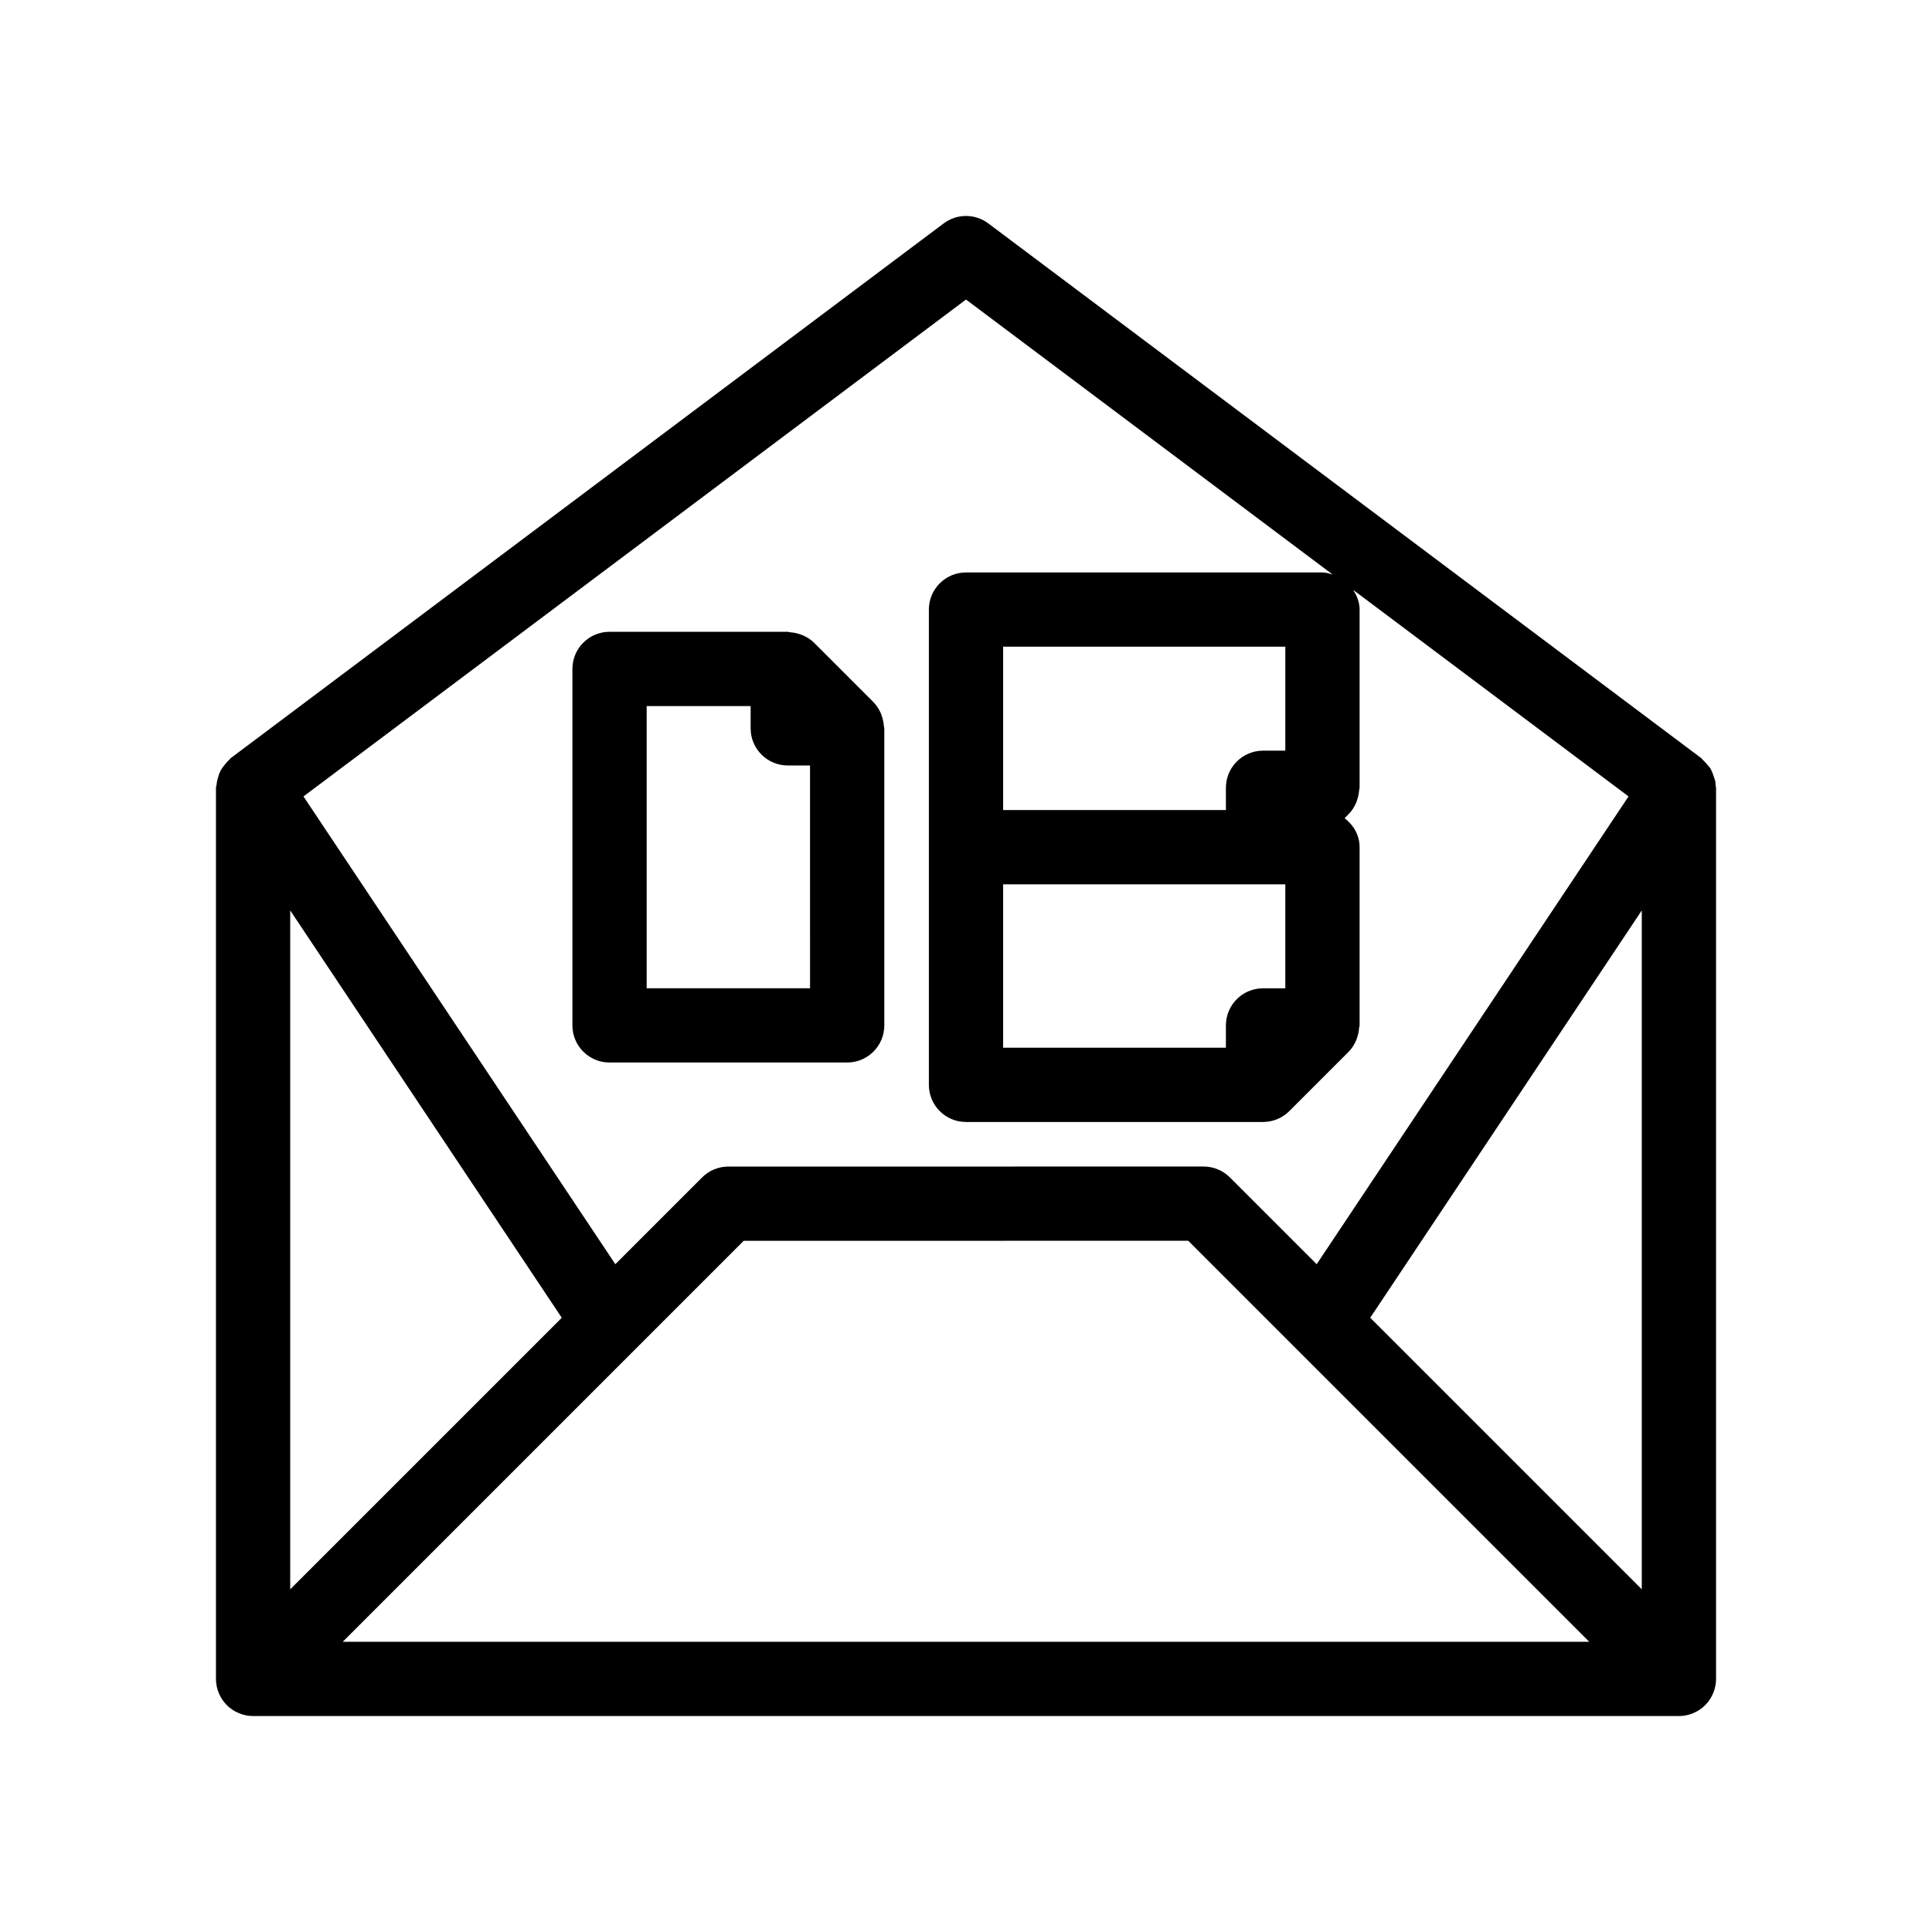
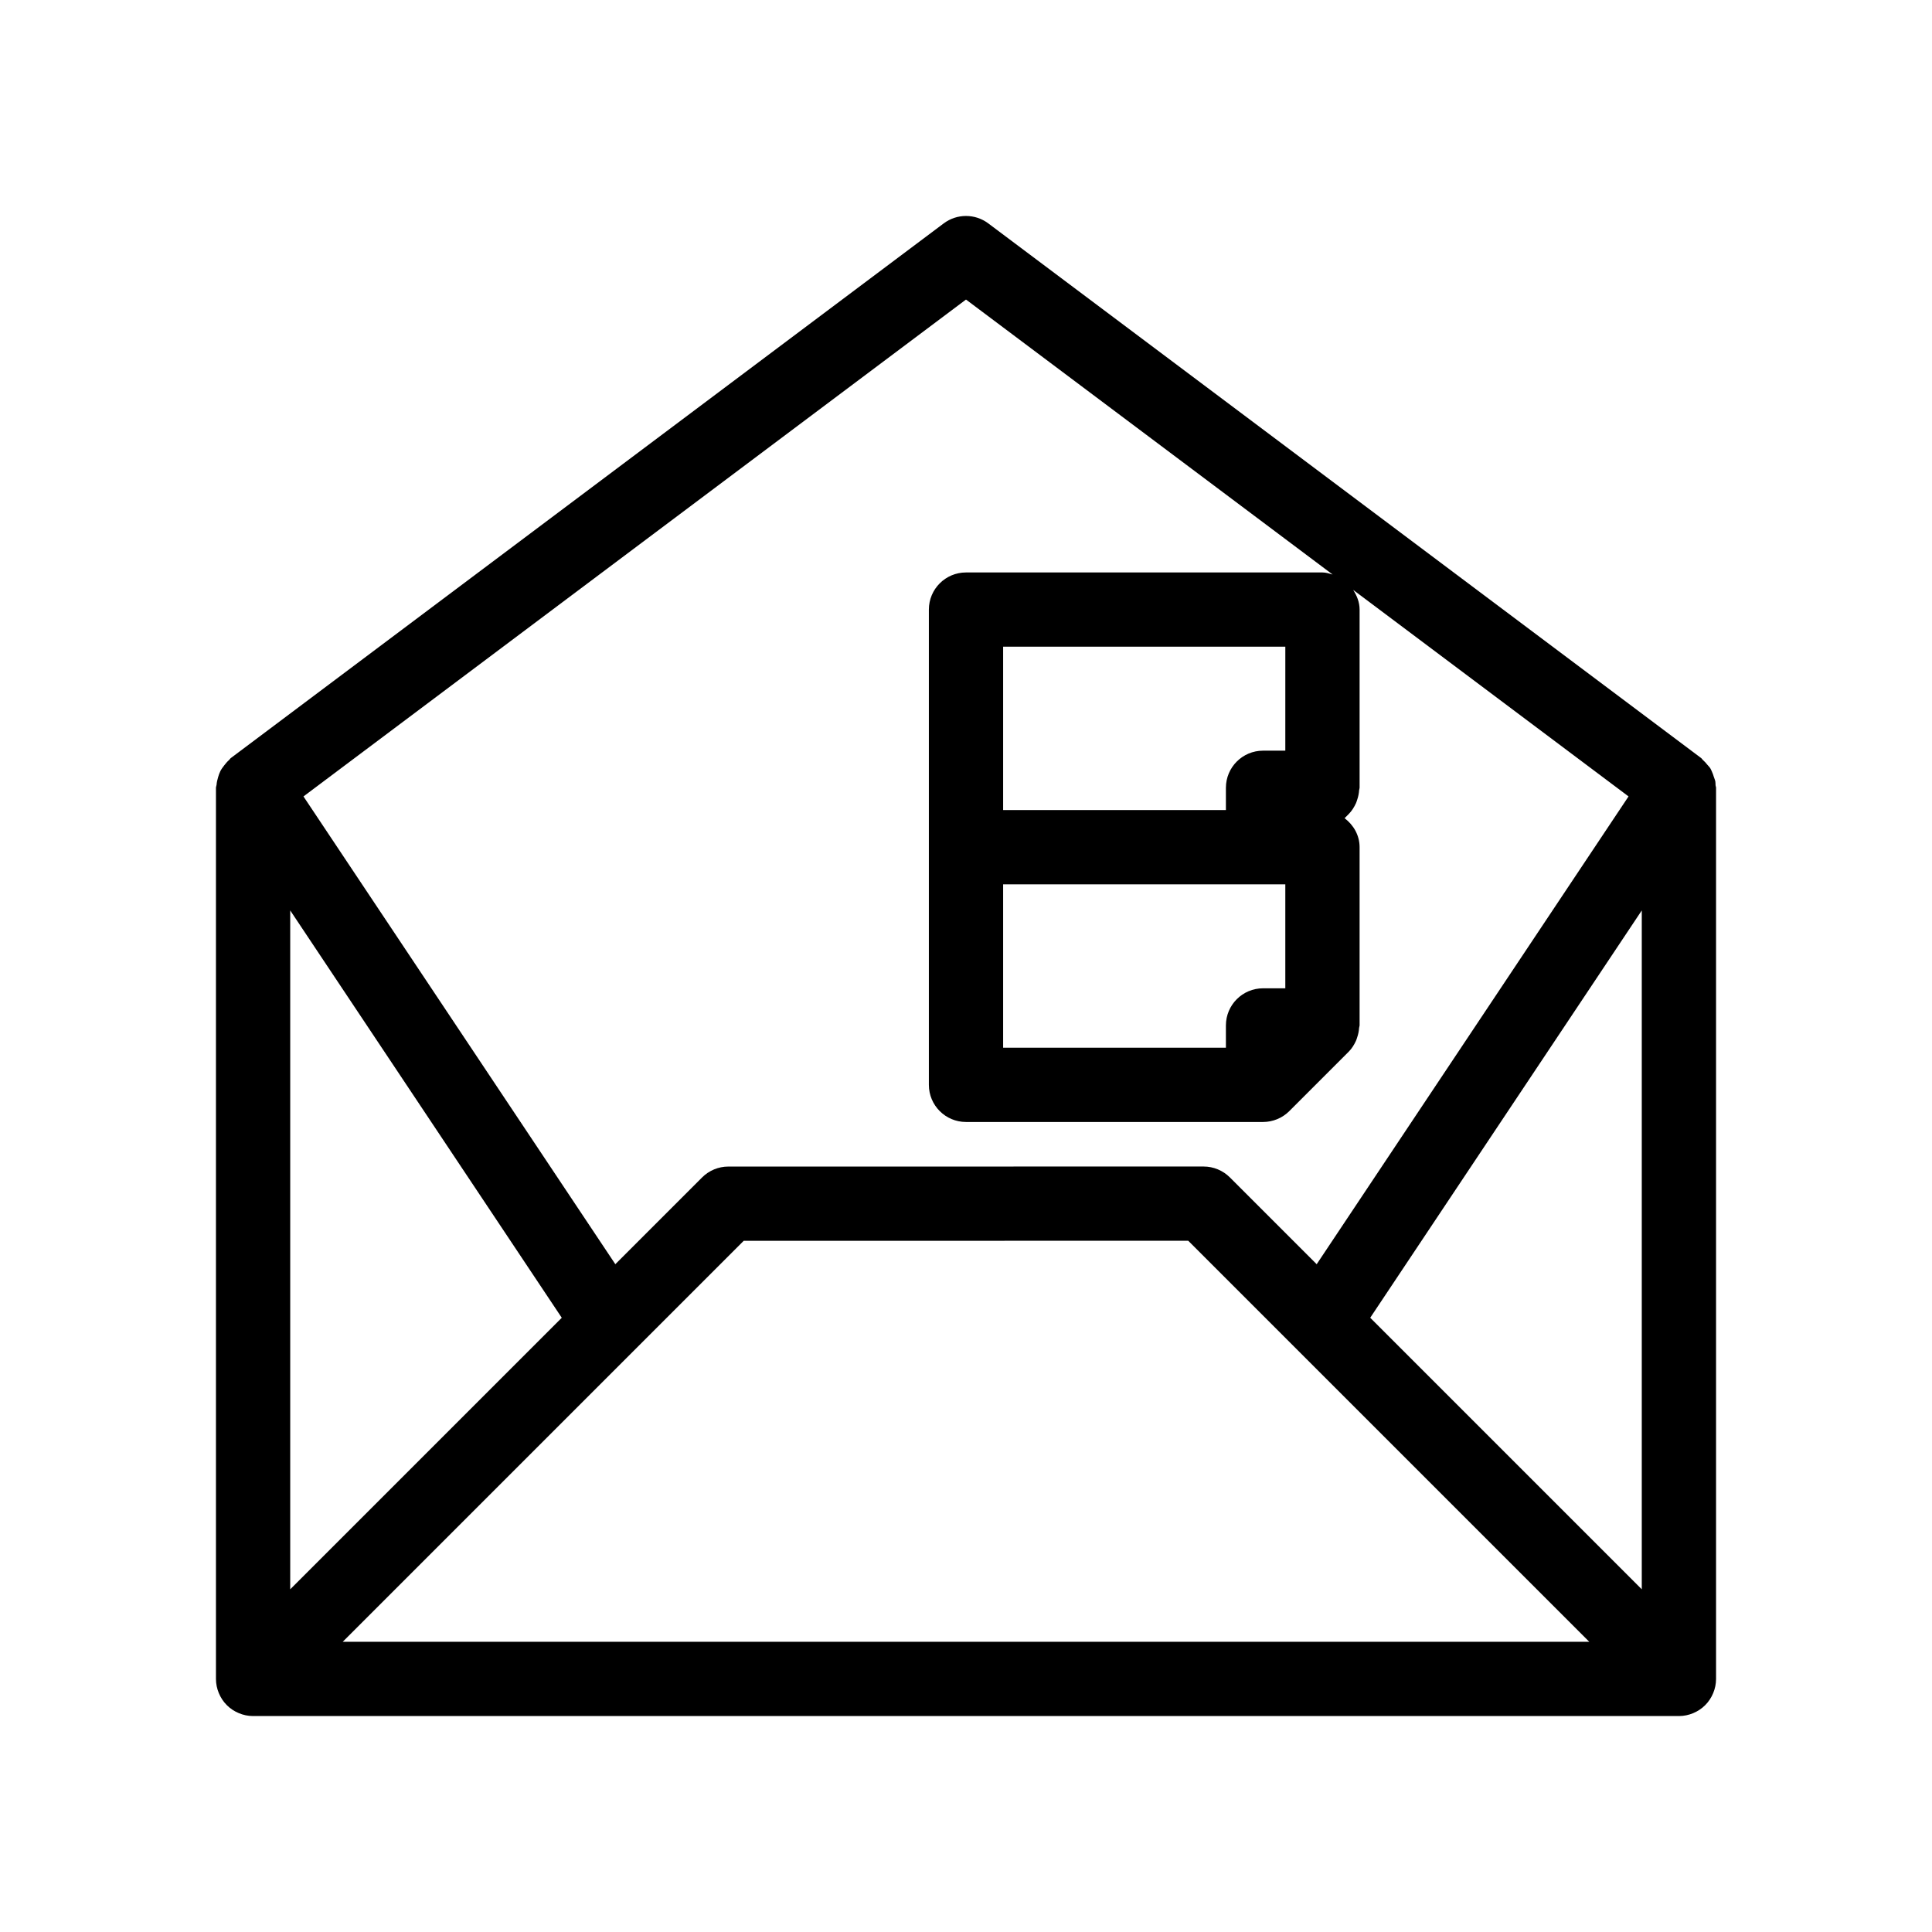
<svg xmlns="http://www.w3.org/2000/svg" fill="#000000" width="800px" height="800px" version="1.1" viewBox="144 144 512 512">
  <g>
-     <path d="m378.35 415.74v-78.719c0-0.211-0.109-0.398-0.121-0.609-0.055-0.875-0.227-1.723-0.508-2.543-0.105-0.309-0.191-0.625-0.328-0.926-0.484-1.051-1.094-2.047-1.926-2.883l-15.742-15.742c-0.832-0.832-1.832-1.441-2.883-1.926-0.301-0.137-0.621-0.227-0.934-0.332-0.812-0.277-1.652-0.445-2.519-0.5-0.215-0.016-0.406-0.125-0.625-0.125h-47.23c-5.434 0-9.84 4.406-9.84 9.84v94.465c0 5.434 4.406 9.84 9.84 9.84h62.977c5.434 0 9.84-4.406 9.84-9.84zm-19.68-9.84h-43.297v-74.785h27.551v5.906c0 5.434 4.406 9.84 9.84 9.84h5.902z" />
    <path d="m598.58 351.11c-0.074-0.426-0.262-0.805-0.391-1.215-0.16-0.512-0.309-1.004-0.543-1.477-0.137-0.273-0.23-0.551-0.395-0.812-0.215-0.348-0.527-0.617-0.785-0.941-0.367-0.457-0.734-0.875-1.176-1.258-0.18-0.152-0.27-0.367-0.457-0.508l-188.93-141.7c-3.504-2.621-8.301-2.621-11.809 0l-188.93 141.7c-0.195 0.145-0.289 0.363-0.469 0.52-0.48 0.418-0.871 0.898-1.254 1.387-0.387 0.496-0.766 0.996-1.051 1.562-0.258 0.516-0.43 1.055-0.594 1.605-0.199 0.656-0.352 1.324-0.41 2.027-0.023 0.266-0.156 0.496-0.156 0.77v236.16c0 1.332 0.277 2.602 0.758 3.758 0.48 1.16 1.18 2.254 2.125 3.199 0.945 0.945 2.039 1.645 3.199 2.125 1.156 0.48 2.422 0.758 3.758 0.758h377.86c1.336 0 2.602-0.277 3.762-0.758 1.16-0.48 2.254-1.18 3.195-2.125 0.945-0.945 1.645-2.039 2.125-3.199 0.48-1.156 0.758-2.422 0.758-3.758v-236.16c0-0.238-0.117-0.434-0.133-0.668-0.023-0.336 0-0.66-0.055-0.992zm-19.492 214.07-71.965-71.965 71.965-107.94zm-100.37-159.27c-5.434 0-9.84 4.406-9.84 9.84v5.902h-59.039v-43.297l68.879 0.004h5.902v27.551zm5.902-62.977h-5.902c-5.434 0-9.84 4.406-9.84 9.84v5.902h-59.039v-43.297h74.785zm-84.621-119.55 97.156 72.867c-0.875-0.254-1.738-0.543-2.695-0.543h-94.461c-5.434 0-9.84 4.406-9.84 9.84v125.95c0 5.434 4.406 9.84 9.84 9.84h78.719c1.297 0 2.57-0.262 3.75-0.746 1.176-0.484 2.269-1.199 3.207-2.137l15.742-15.742c0.832-0.832 1.441-1.832 1.926-2.883 0.137-0.301 0.223-0.613 0.328-0.926 0.281-0.82 0.449-1.668 0.508-2.543 0.016-0.211 0.125-0.398 0.125-0.609v-47.23c0-3.191-1.621-5.898-3.977-7.695l1.094-1.094c0.832-0.832 1.441-1.832 1.926-2.883 0.137-0.301 0.223-0.613 0.328-0.926 0.281-0.82 0.449-1.668 0.508-2.543 0.012-0.207 0.121-0.395 0.121-0.605v-47.23c0-1.961-0.719-3.684-1.707-5.219l72.98 54.734-82.645 123.97-23-23c-1.848-1.848-4.352-2.887-6.957-2.887l-125.96 0.008c-2.613 0-5.113 1.039-6.957 2.883l-22.992 22.992-82.645-123.96zm-179.09 161.89 71.965 107.95-71.965 71.961zm13.914 193.82 106.27-106.27 117.81-0.004 106.27 106.27z" />
  </g>
</svg>